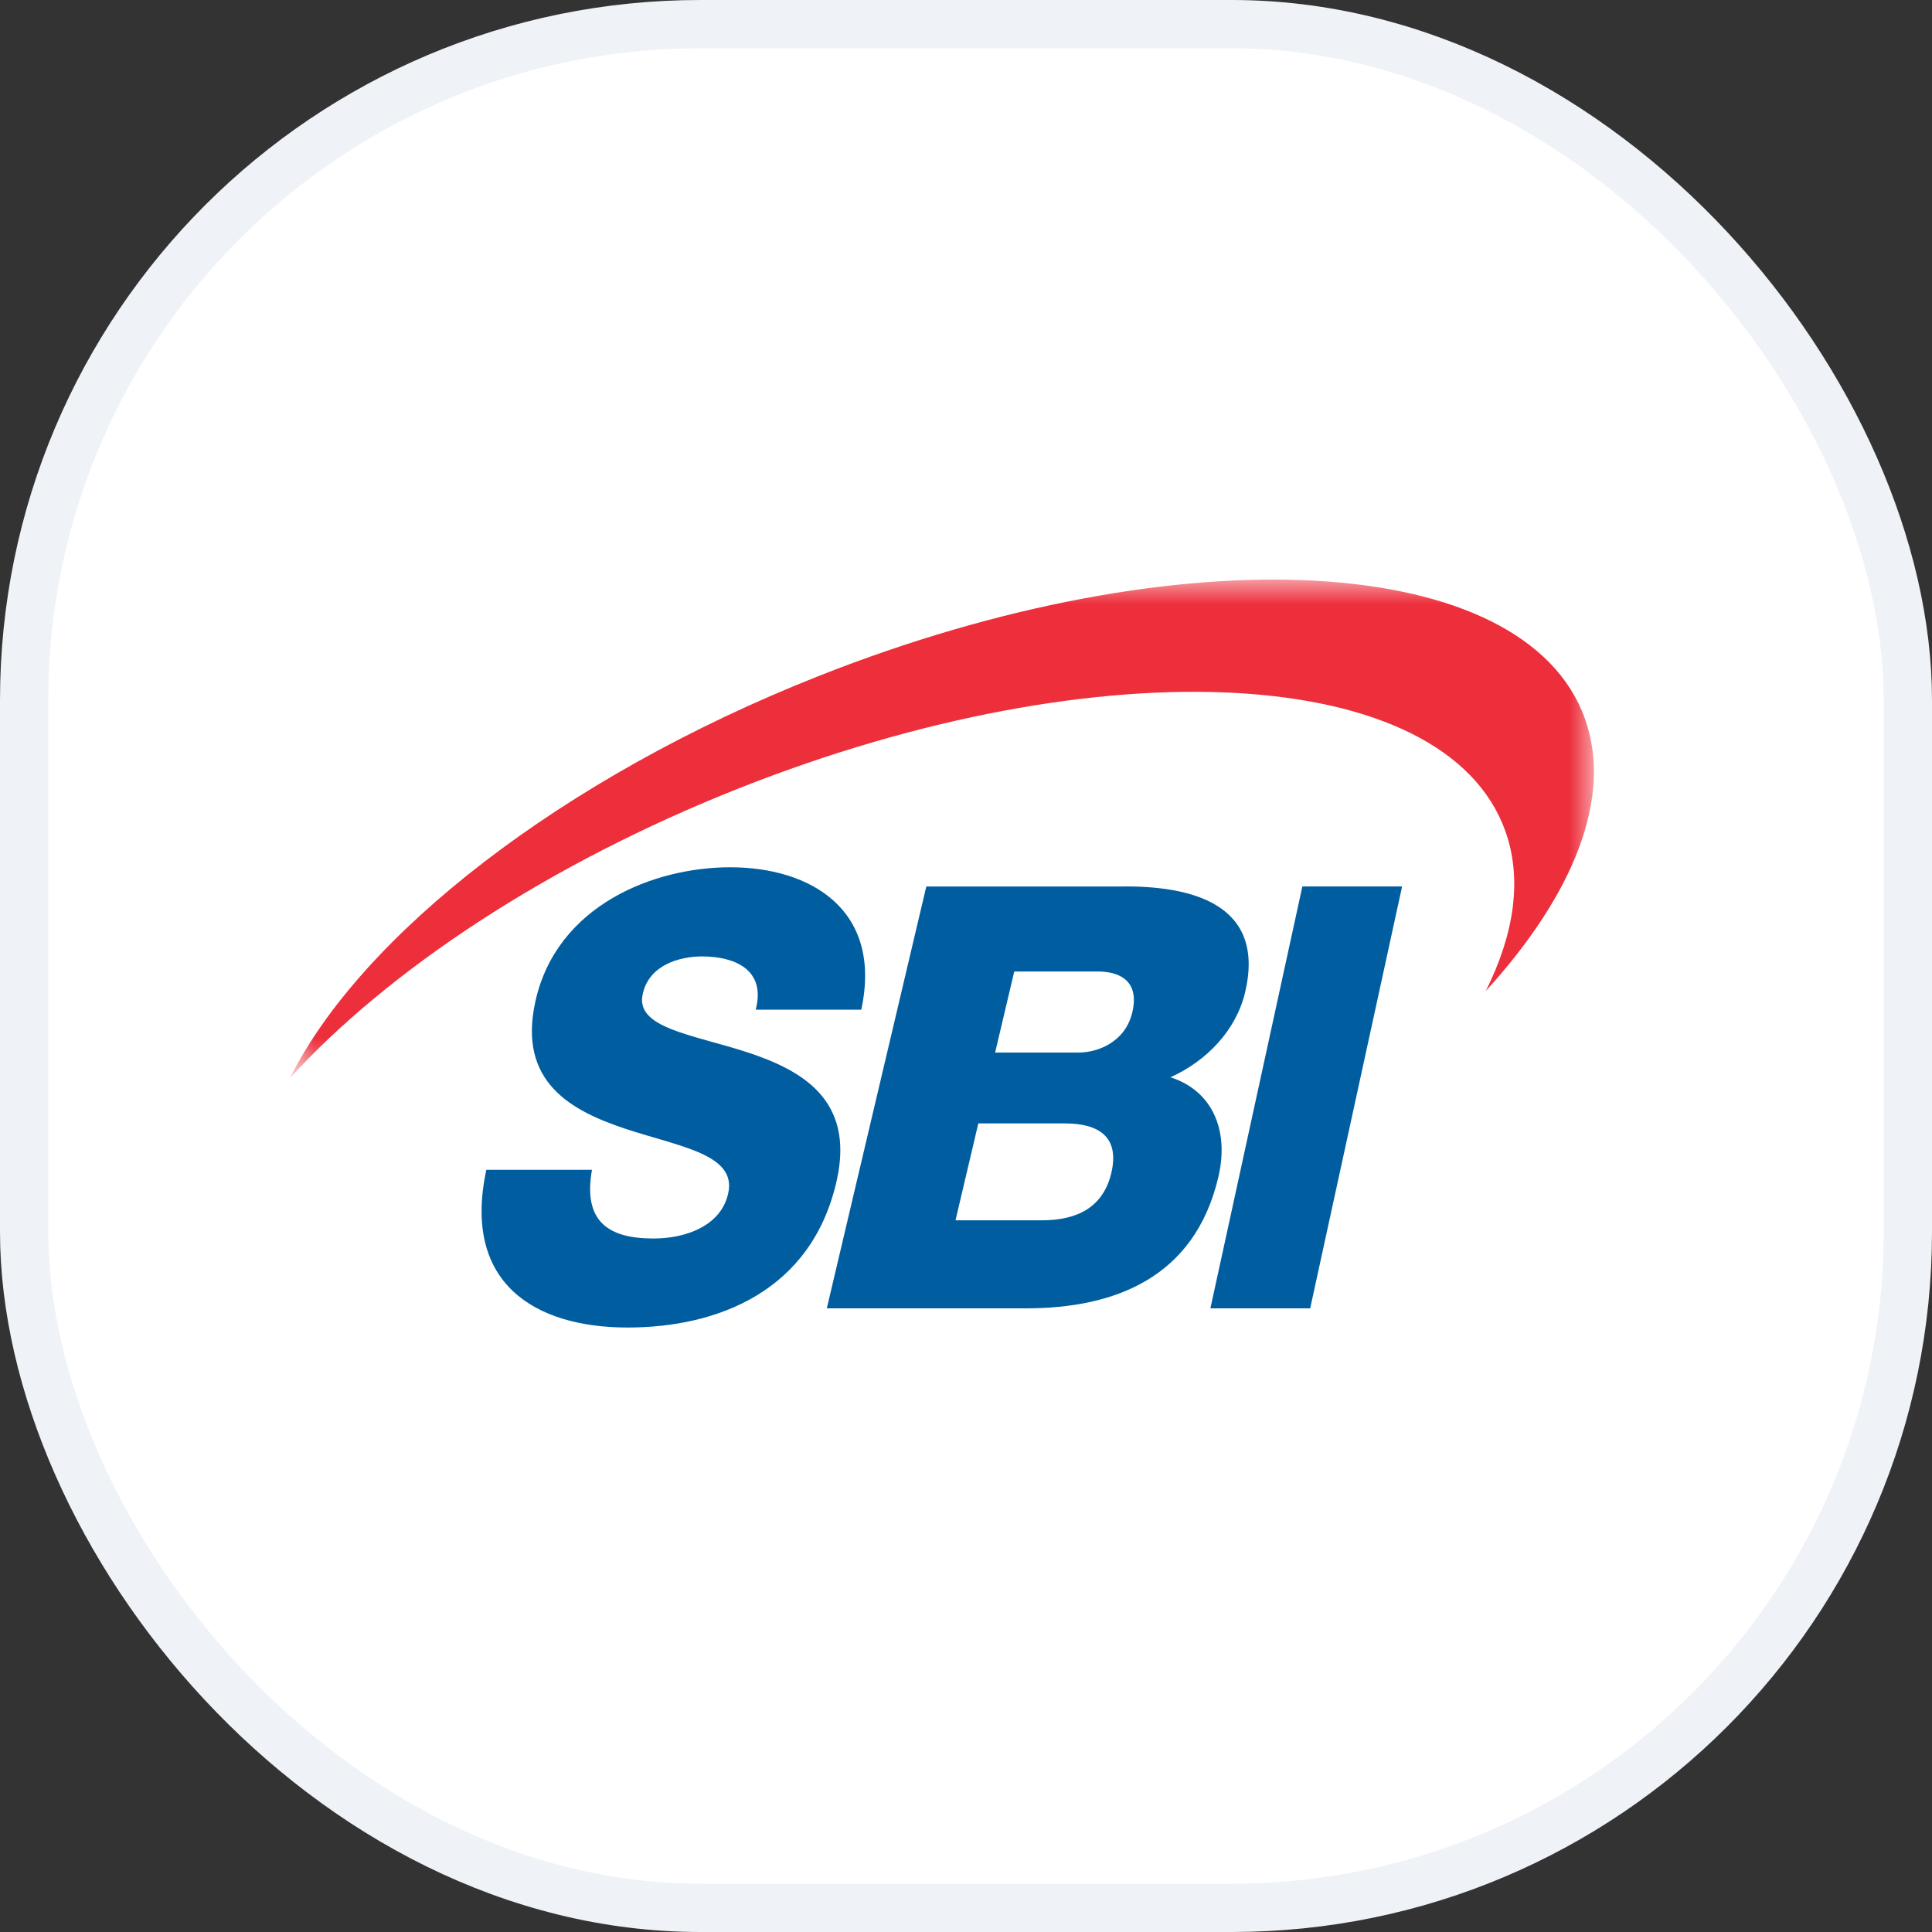
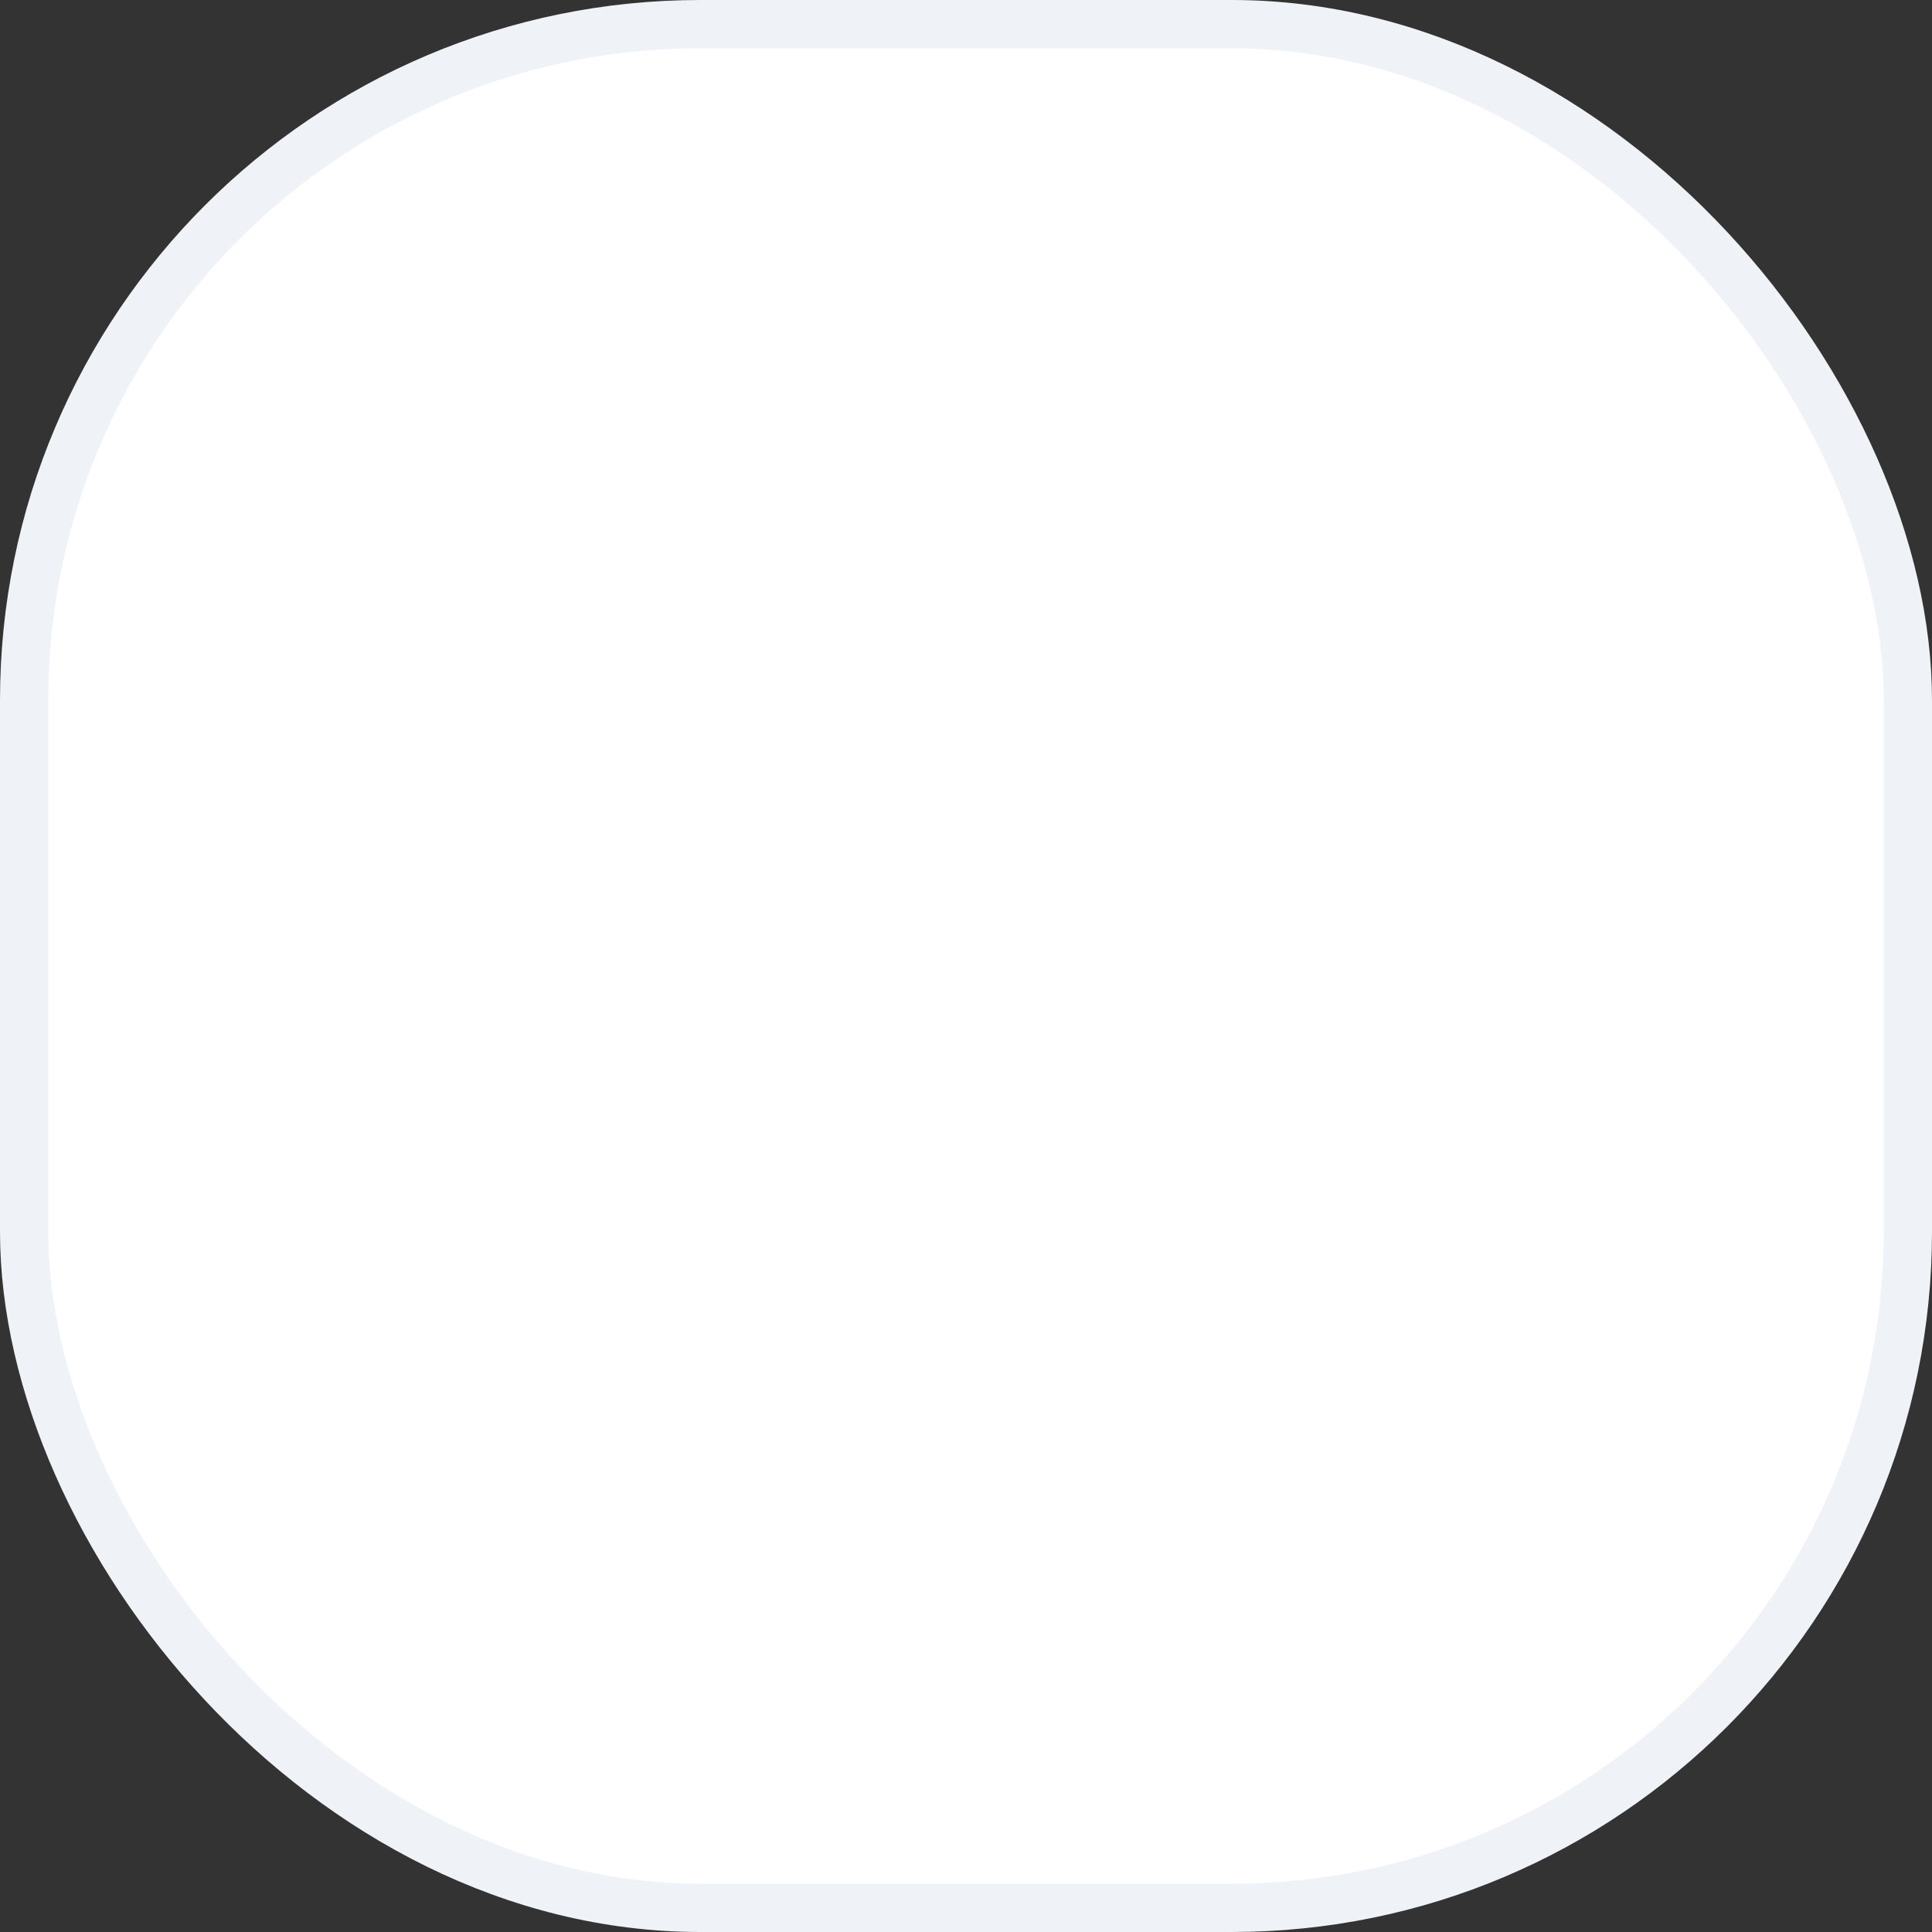
<svg xmlns="http://www.w3.org/2000/svg" xmlns:xlink="http://www.w3.org/1999/xlink" width="40" height="40" viewBox="0 0 40 40">
  <rect x="0" y="0" width="40" height="40" fill="#333333" stroke="none" />
  <defs>
-     <path id="0efrx4qo2a" d="M0 0h27v10.324H0z" />
-   </defs>
+     </defs>
  <g fill="none" fill-rule="evenodd">
    <rect stroke="#EFF2F7" fill="#FFF" x=".5" y=".5" width="39" height="39" rx="14" />
-     <path fill="#005EA0" d="M26.964 18.353h2.065l-1.903 8.735H25.06zM19.783 25.265h1.792c.71 0 1.262-.257 1.433-.978.183-.771-.287-1.028-.96-1.028h-1.793l-.472 2.006zm.82-3.473h1.73c.385 0 .964-.209 1.11-.833.152-.636-.245-.845-.712-.845h-1.732l-.396 1.678zm-1.425-3.438h4.014c1.486-.024 3.017.367 2.587 2.19-.185.782-.791 1.42-1.546 1.76.85.27 1.225 1.078.991 2.068-.49 2.081-2.143 2.716-3.983 2.716h-4.123l2.06-8.734zM12.256 24.22c-.19 1.076.345 1.422 1.275 1.422.659 0 1.398-.257 1.546-.936.178-.806-.988-.96-2.117-1.332-1.118-.37-2.247-.96-1.876-2.638.44-1.997 2.458-2.78 4.034-2.78 1.67 0 3.158.884 2.714 2.948h-2.186c.218-.833-.44-1.102-1.11-1.102-.47 0-1.099.177-1.23.781-.156.704 1.028.832 2.168 1.204 1.13.371 2.216.984 1.853 2.638-.51 2.317-2.486 3.06-4.332 3.06-1.93 0-3.43-.922-2.926-3.265h2.187z" />
    <g transform="translate(6 12)">
      <mask id="l2eltsuzxb" fill="#fff">
        <use xlink:href="#0efrx4qo2a" />
      </mask>
-       <path d="M26.813 2.876c-1.24-3.458-8.341-3.854-15.855-.883-5.36 2.12-9.482 5.38-10.958 8.33 2.04-2.236 5.334-4.432 9.307-6.005 7.516-2.973 14.616-2.577 15.857.883.357.992.191 2.128-.402 3.316 1.816-1.991 2.637-4.011 2.051-5.64" fill="#ED2F3C" mask="url(#l2eltsuzxb)" />
    </g>
  </g>
</svg>